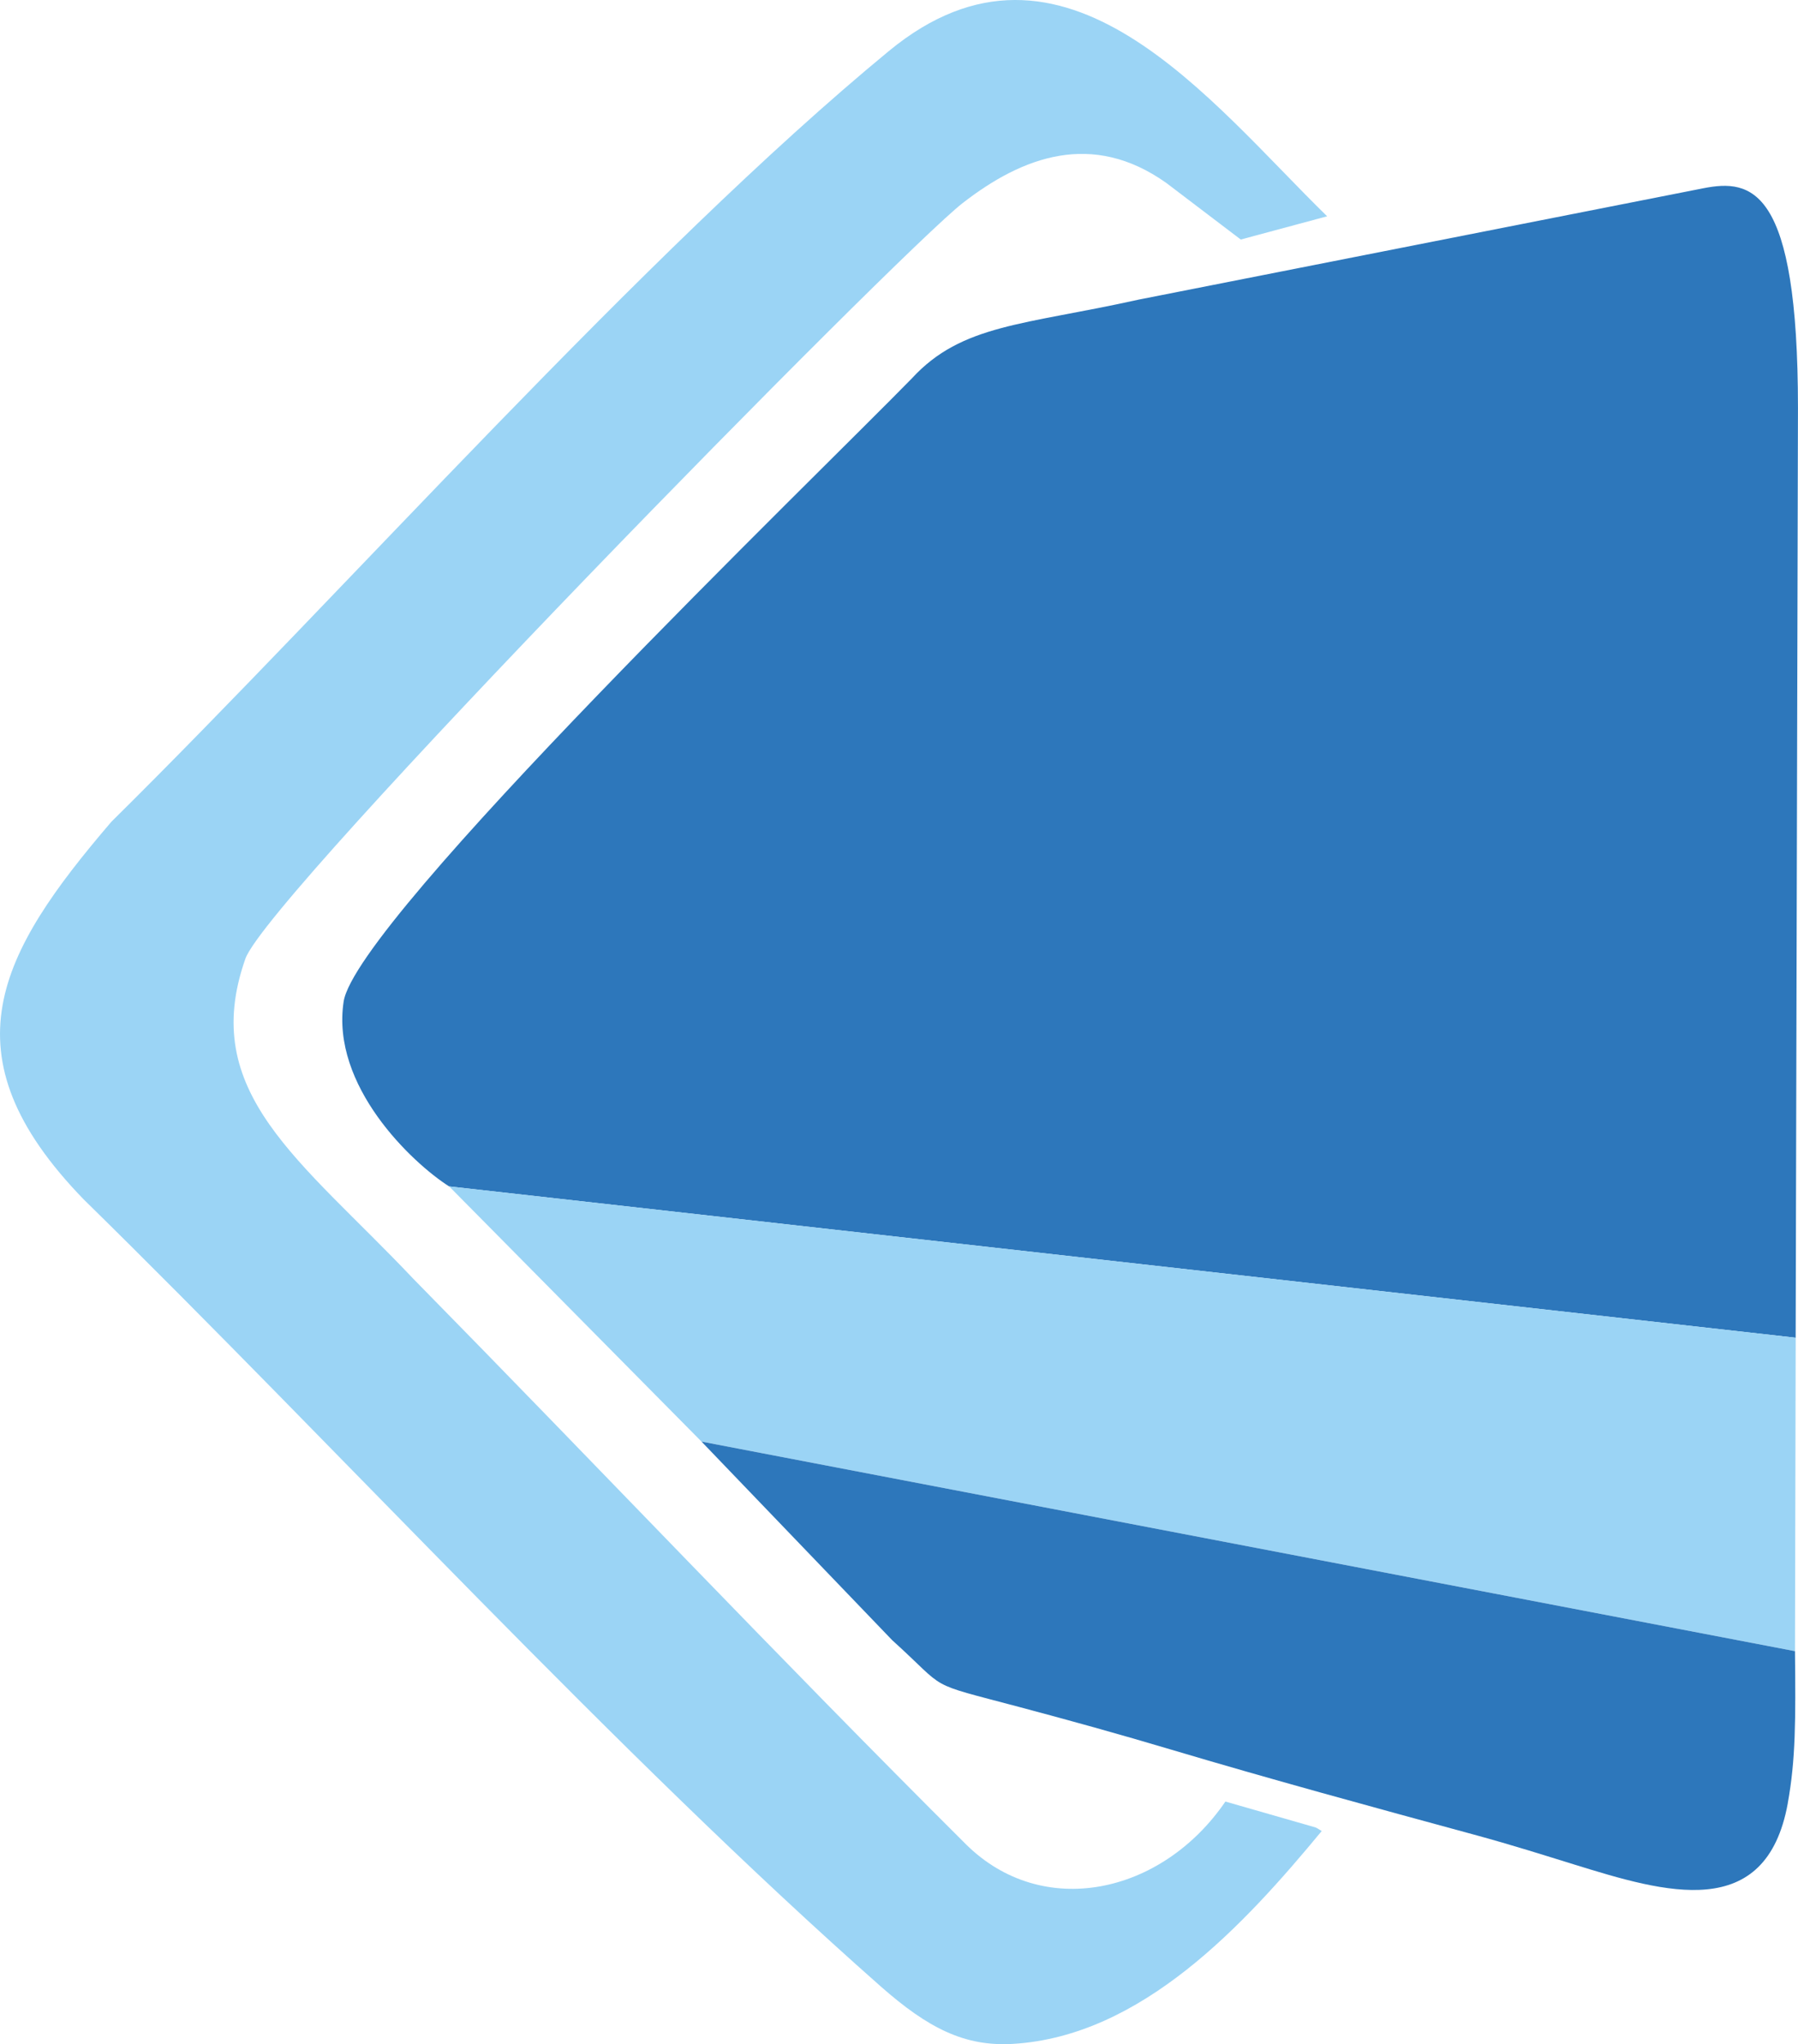
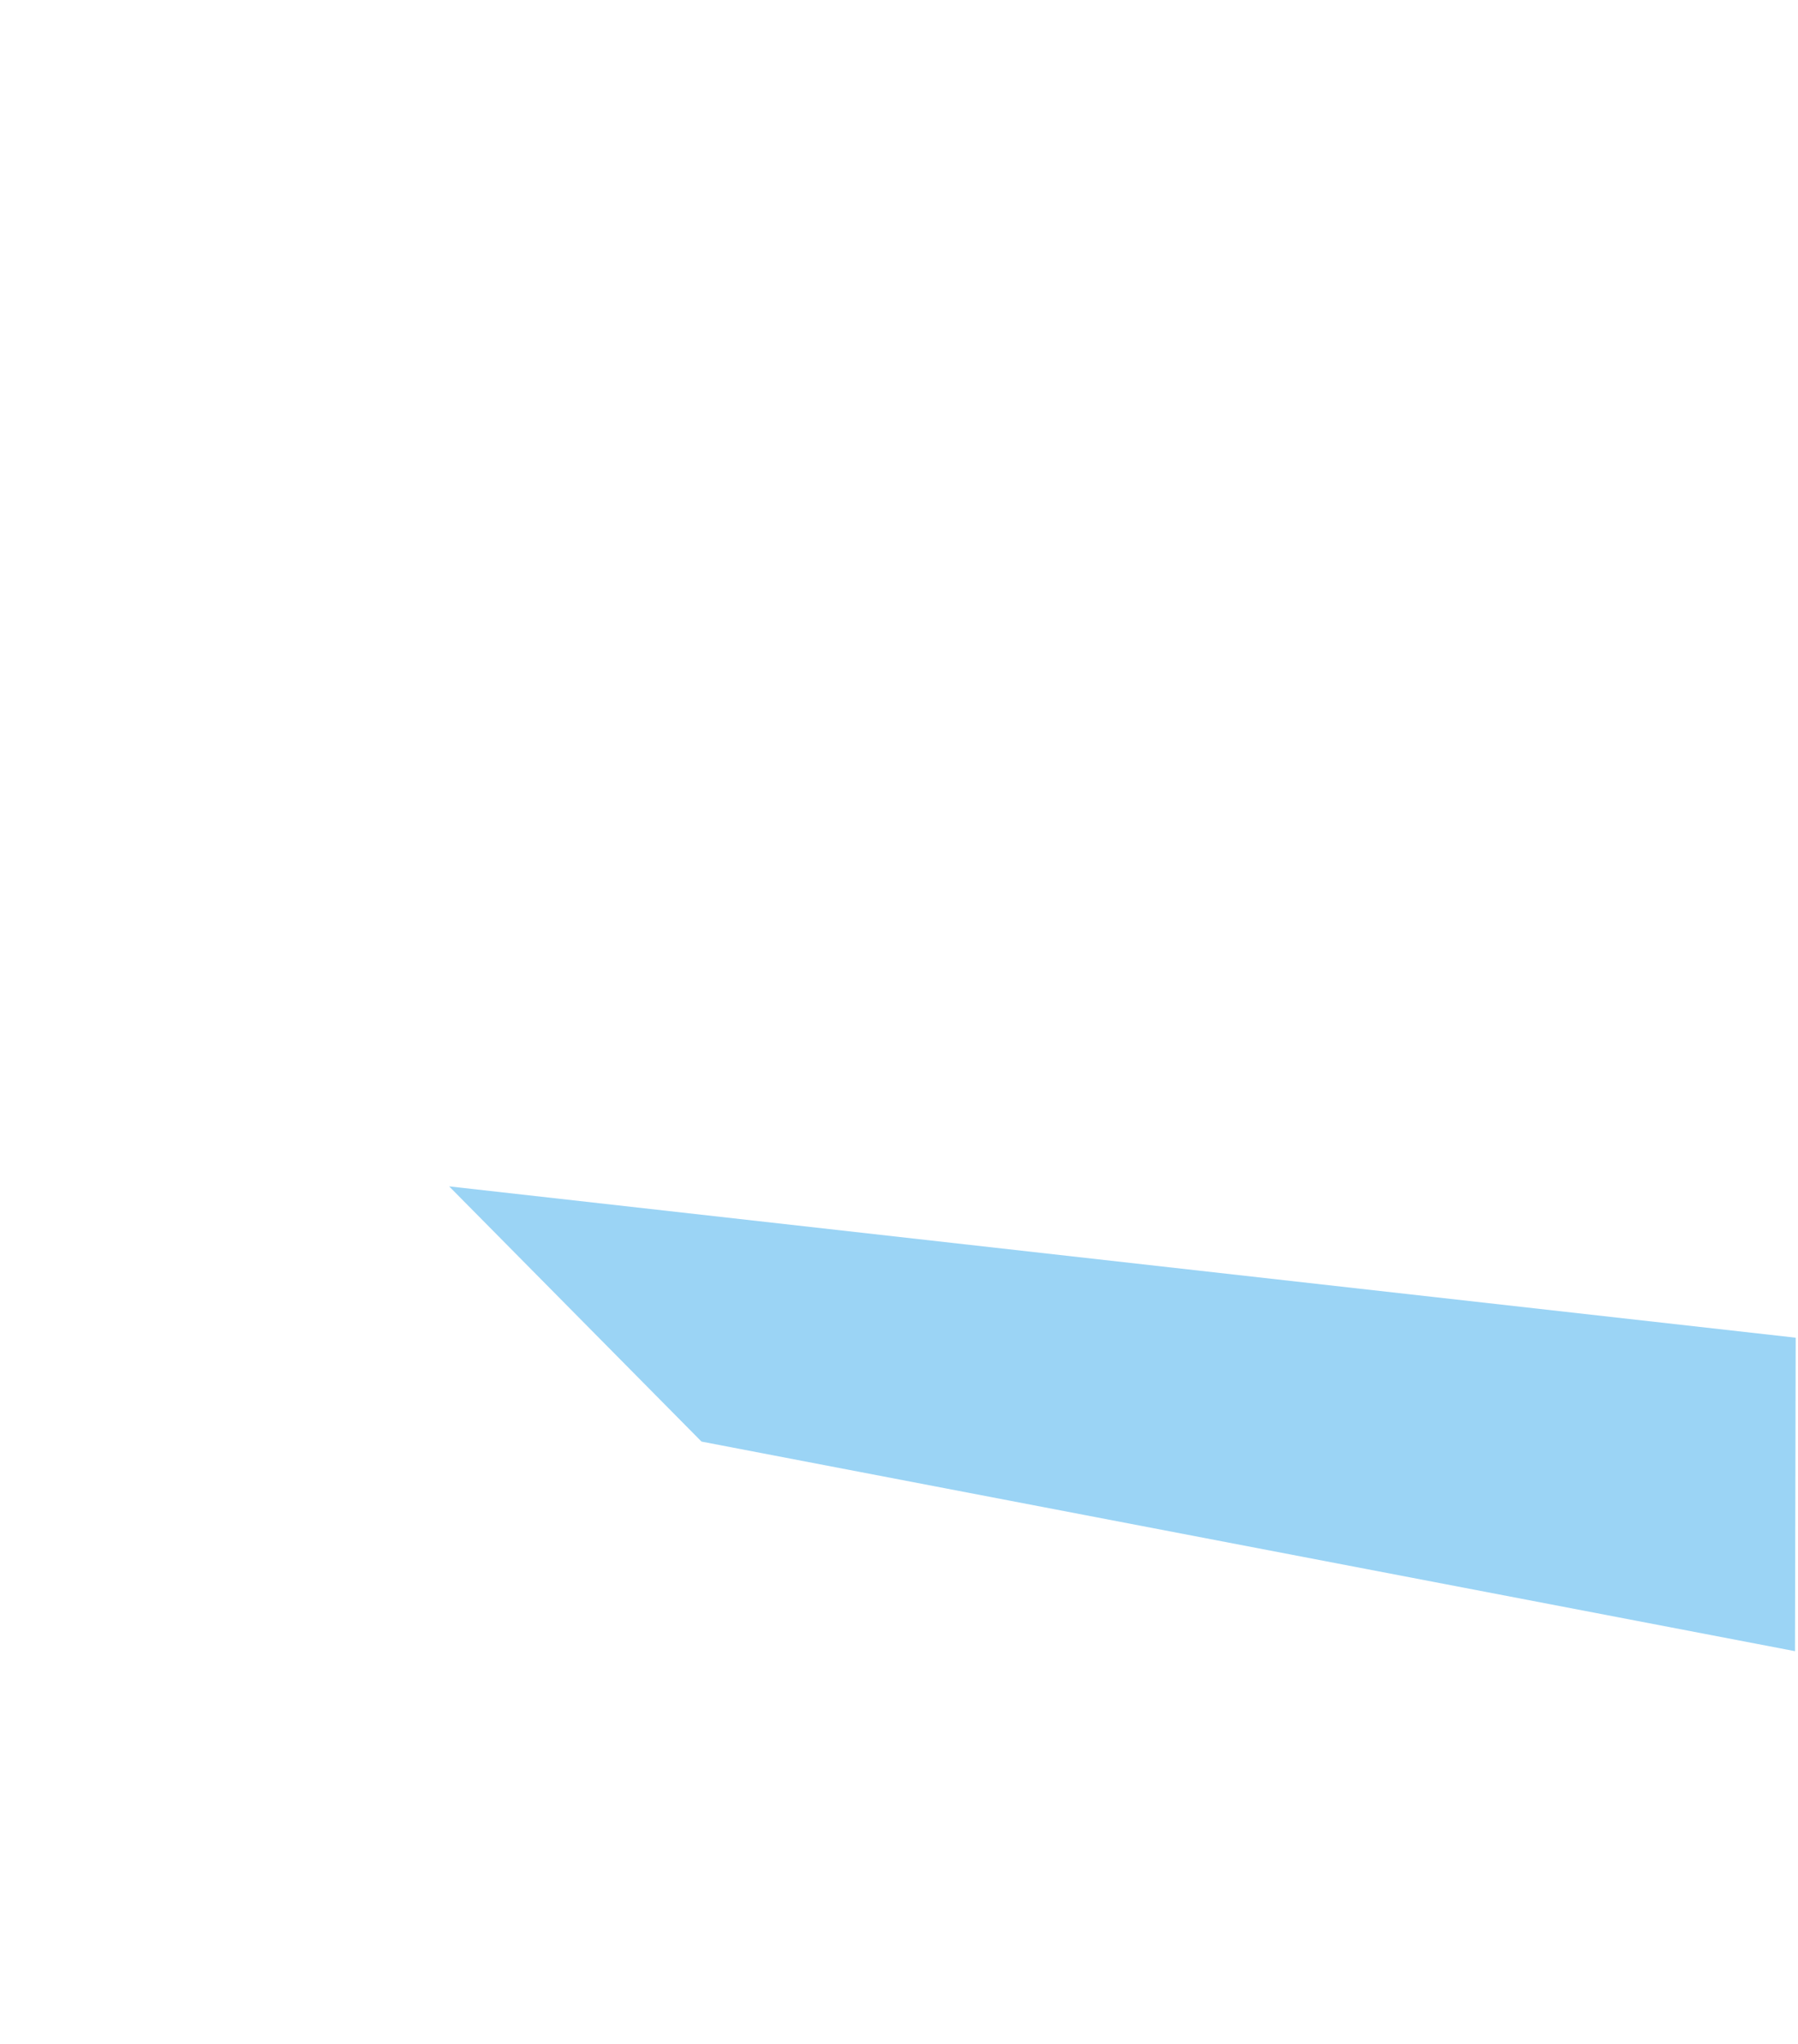
<svg xmlns="http://www.w3.org/2000/svg" id="uuid-64745f82-5f19-4403-9c83-b17be6fb46e3" data-name="Layer 2" viewBox="0 0 500 568.45">
  <defs>
    <style>      .uuid-29fd99d4-f70d-4c11-9830-528afe7499b0 {        fill: #9bd4f5;      }      .uuid-29fd99d4-f70d-4c11-9830-528afe7499b0, .uuid-3841e17e-862e-435e-beef-060b07aaee5d {        fill-rule: evenodd;      }      .uuid-3841e17e-862e-435e-beef-060b07aaee5d {        fill: #2d77bb;      }    </style>
  </defs>
  <g id="uuid-40ba9113-0f0e-493a-ab3a-ad8e18eca2b4" data-name="Layer 1">
    <g>
-       <path class="uuid-3841e17e-862e-435e-beef-060b07aaee5d" d="m316.6,83.33c-31.86,7.08-49.09,6.77-62.99,21.86-26.09,26.76-154.61,150.68-158.05,173.34-3.57,23.43,18.98,44.79,29.33,51.39l374.46,42.08.64-258.58c0-61.42-12.87-63.72-26.35-61.06l-157.05,30.97Z" />
-       <path class="uuid-29fd99d4-f70d-4c11-9830-528afe7499b0" d="m30.97,228.52c-31.32,36.57-46.82,64.69-7.73,104.98,71.18,69.82,148.18,154,221.6,218.82,13.32,11.76,23.48,16.83,36.82,16.05,35.78-2.12,64.24-33,85.89-59.19-.53-.36-1.3-.8-1.67-.99l-25.11-7.21c-17.72,25.92-50.96,33.01-72.25,11.79-52.18-51.97-102.09-104.77-153.64-157.22-31.29-33.07-59.79-51.64-46.64-88.95,6.23-17.67,181.5-196.18,199.49-210.15,16.62-12.91,36.01-20.2,56.61-5.57l20.7,15.73,24.02-6.46c-32.47-31.68-73.24-86.07-121.89-45.95C179.02,70.38,96.34,163.94,30.97,228.52Z" />
      <polygon class="uuid-29fd99d4-f70d-4c11-9830-528afe7499b0" points="195.08 400.88 499.16 459.16 499.36 371.99 124.9 329.91 195.08 400.88" />
-       <path class="uuid-3841e17e-862e-435e-beef-060b07aaee5d" d="m497.15,501.46c2.21-12.14,2.21-23.14,2.01-42.3l-304.08-58.28,53.02,55.22c15.94,14.4,8.67,11.48,35.44,18.61,13.91,3.7,27.77,7.54,42.12,11.82,27.55,8.21,56.04,15.98,84.25,23.65,10.88,2.96,19.94,5.86,27.87,8.31,25.28,7.83,53.33,16.26,59.38-17.03Z" />
    </g>
  </g>
</svg>